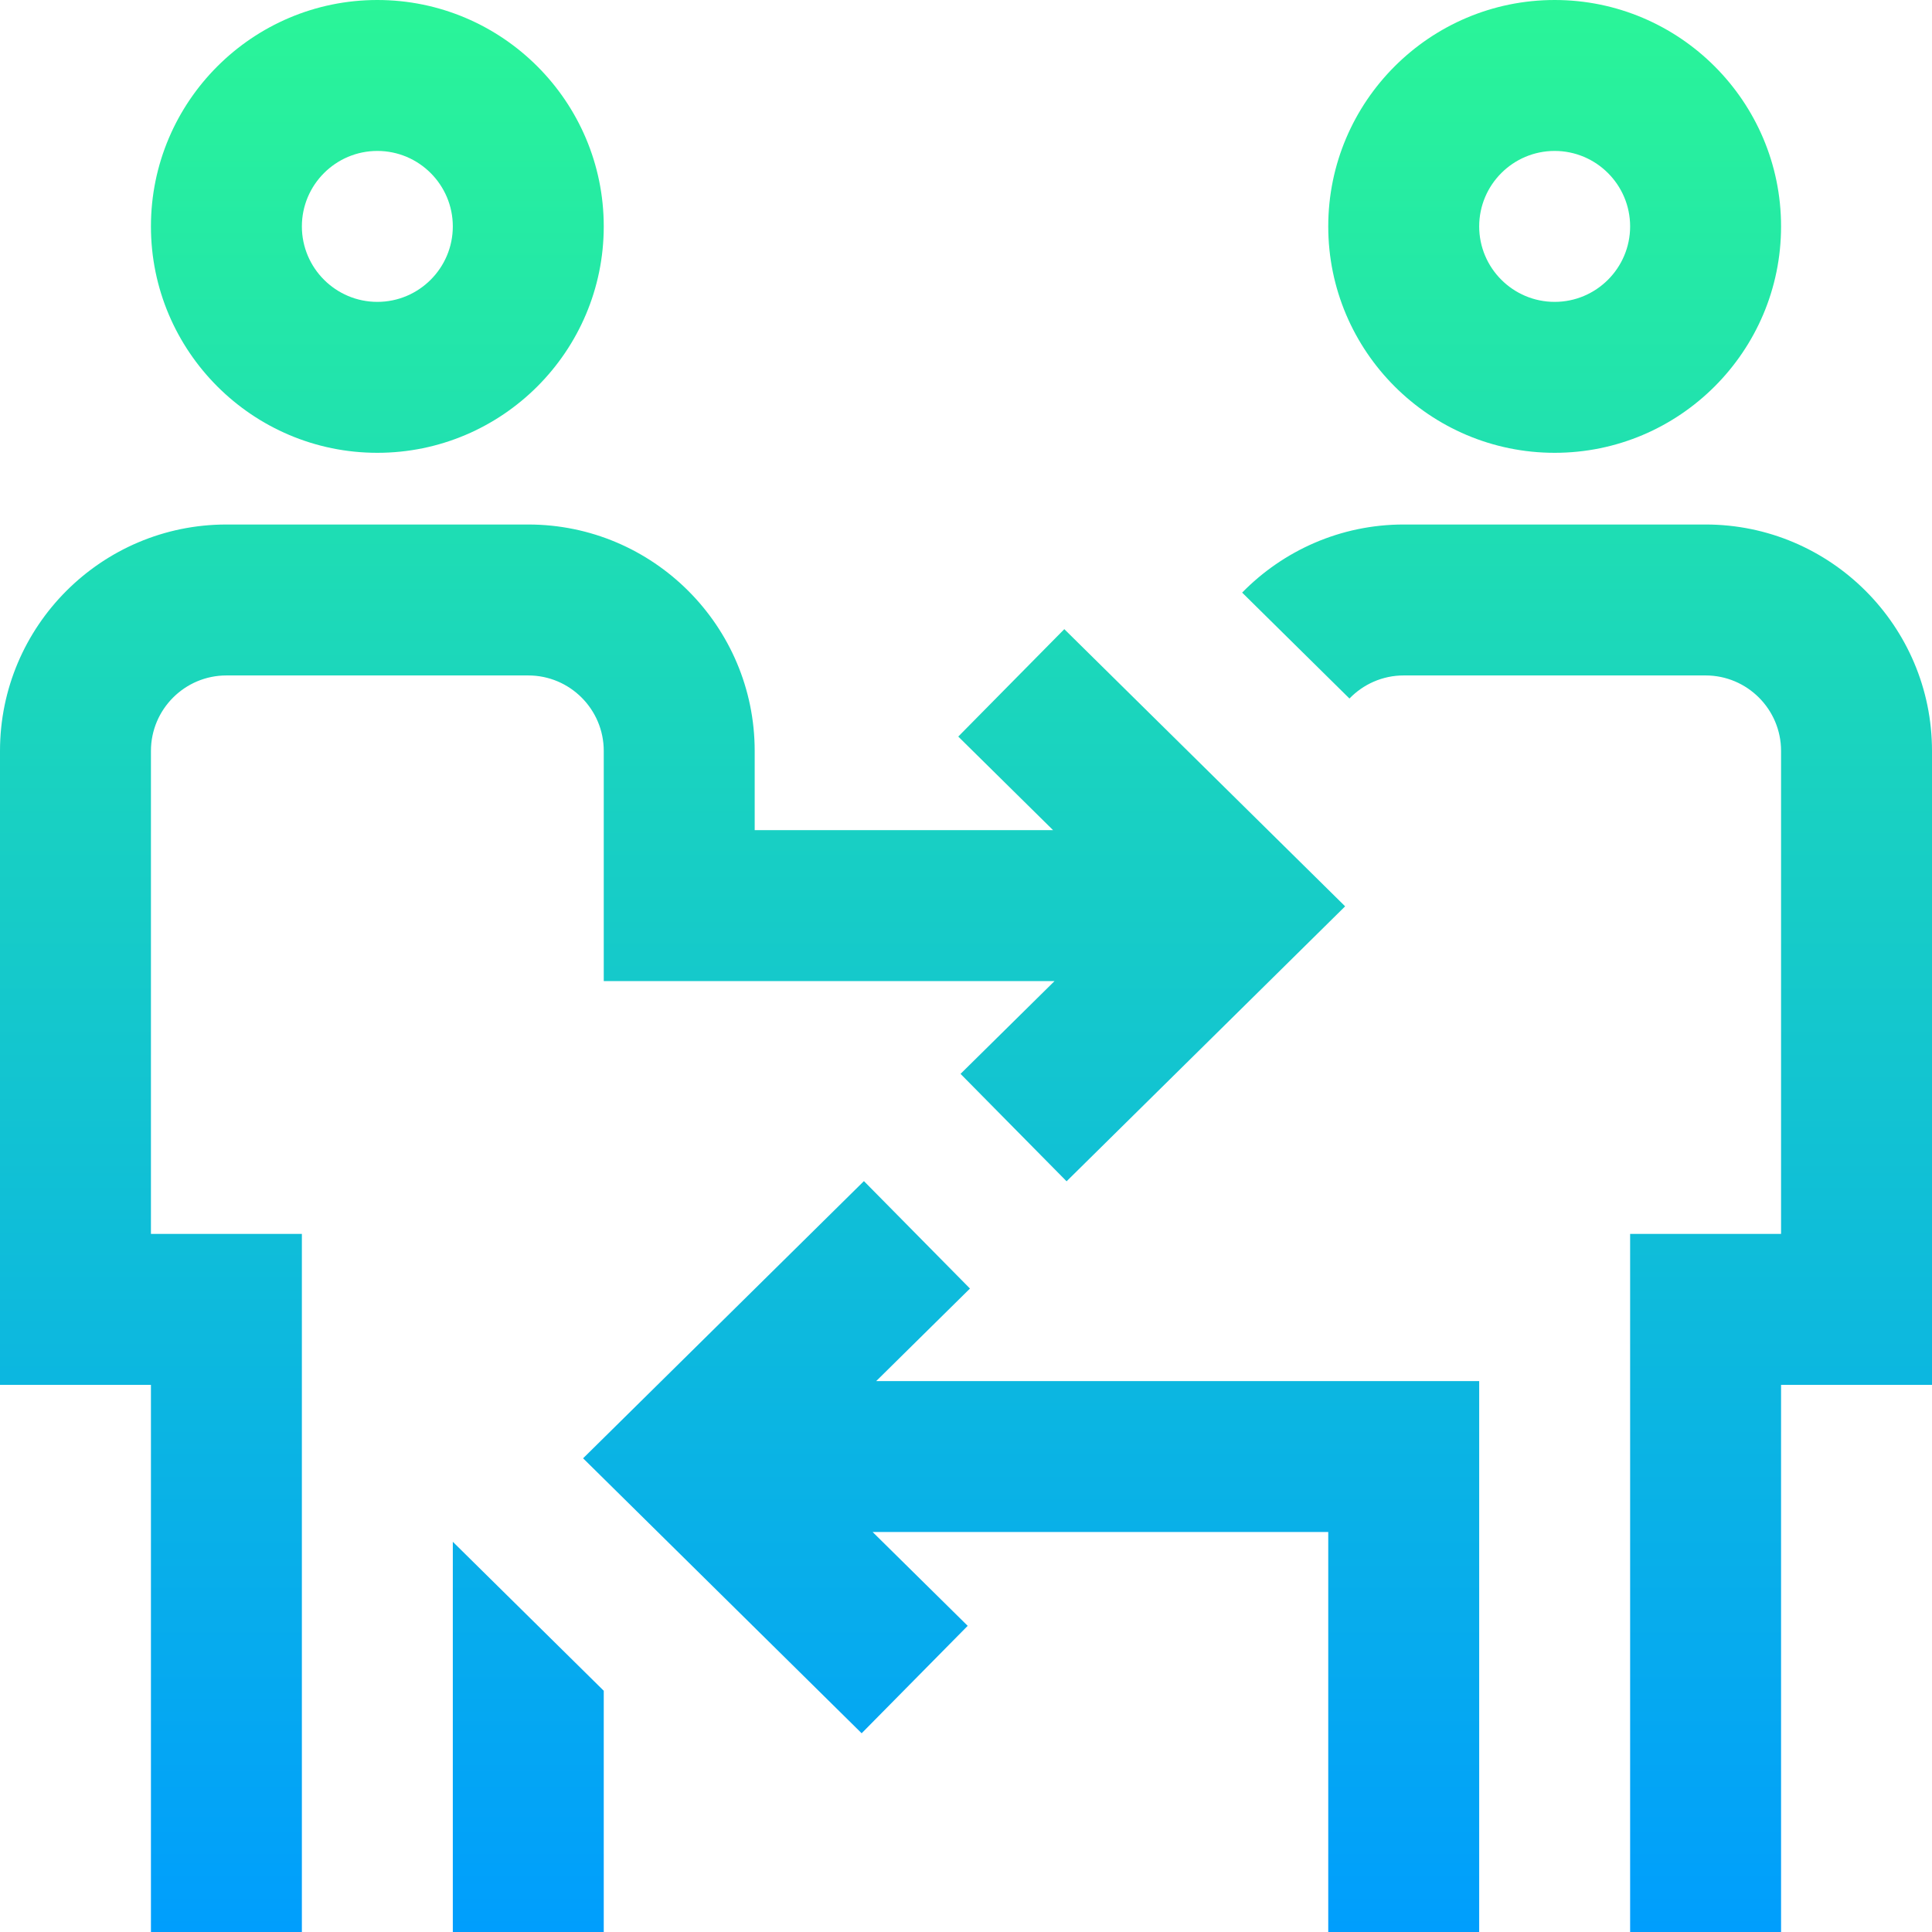
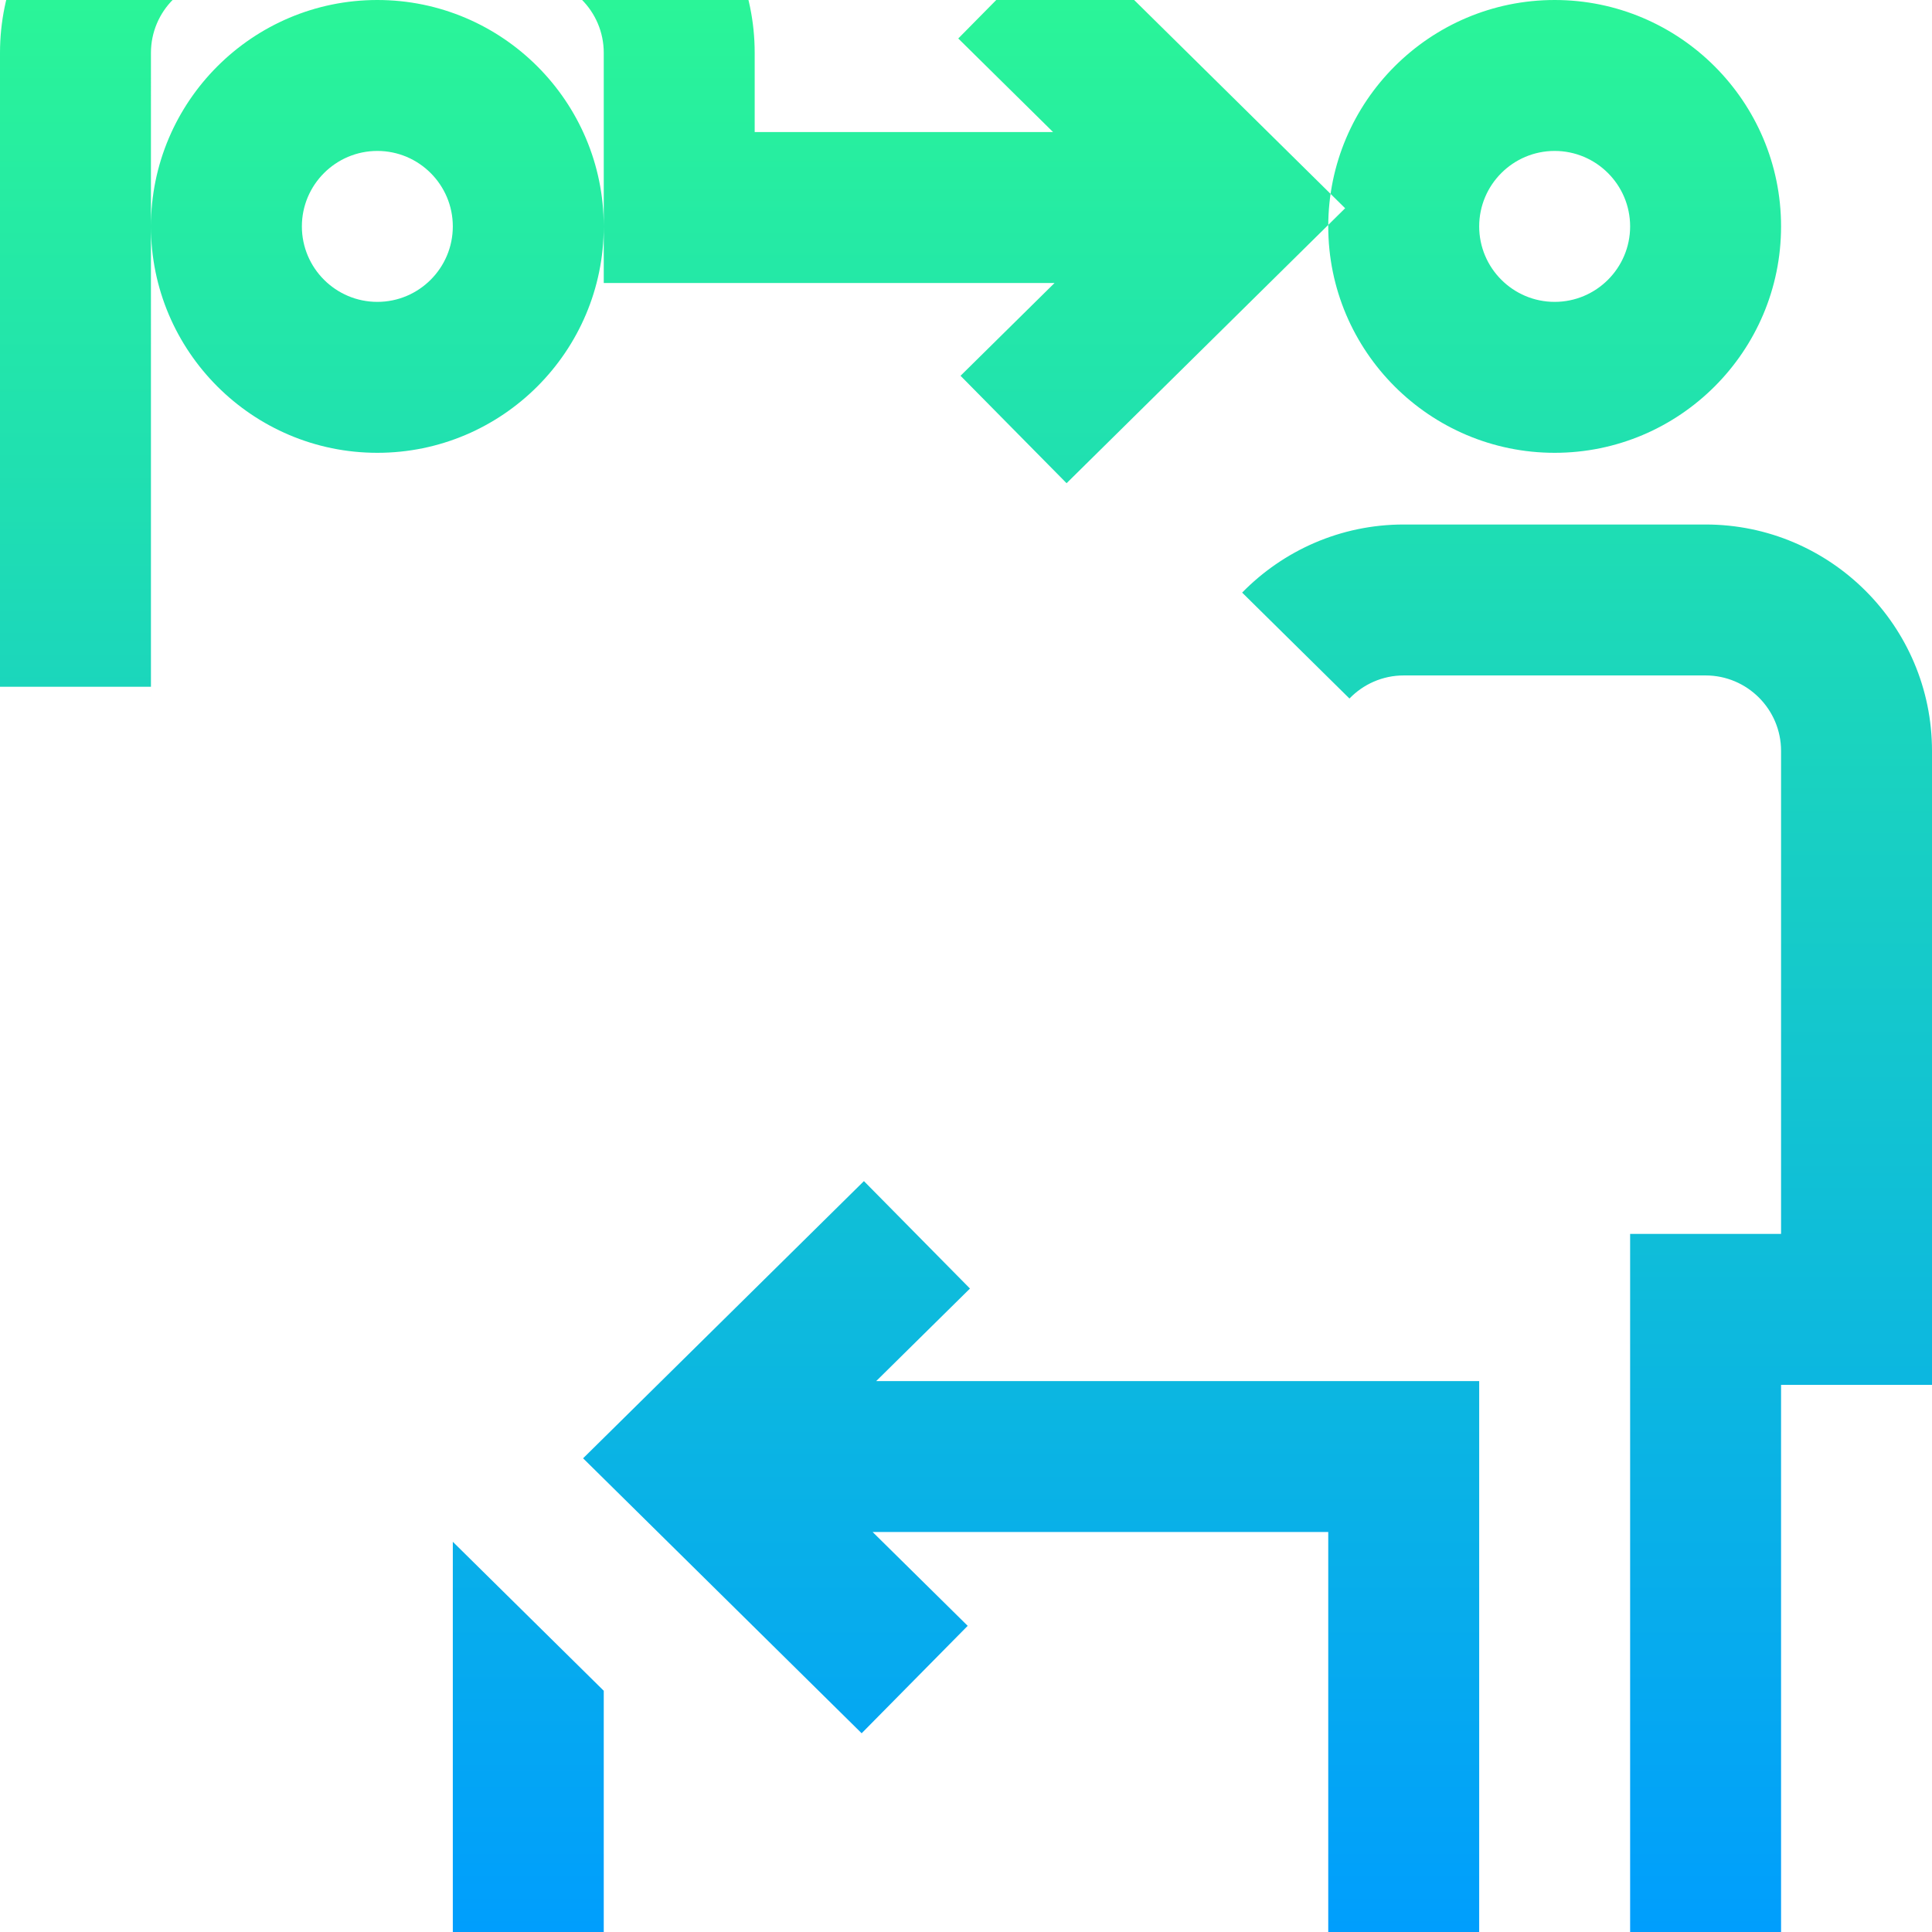
<svg xmlns="http://www.w3.org/2000/svg" height="512pt" viewBox="0 0 512 512" width="512pt">
  <linearGradient id="a" gradientUnits="userSpaceOnUse" x1="256" x2="256" y1="0" y2="512">
    <stop offset="0" stop-color="#2af598" />
    <stop offset="1" stop-color="#009efd" />
  </linearGradient>
-   <path d="m100 120c33.086 0 60-26.914 60-60s-26.914-60-60-60-60 26.914-60 60 26.914 60 60 60zm0-80c11.027 0 20 8.973 20 20s-8.973 20-20 20-20-8.973-20-20 8.973-20 20-20zm312 80c33.086 0 60-26.914 60-60s-26.914-60-60-60-60 26.914-60 60 26.914 60 60 60zm0-80c11.027 0 20 8.973 20 20s-8.973 20-20 20-20-8.973-20-20 8.973-20 20-20zm-179.797 326h159.797v146h-40v-106h-120.742l25.191 24.863-28.102 28.469-73.82-72.867 74.422-73.457 28.102 28.469zm-192.203-39h40v185h-40v-145h-40v-168c0-33.086 26.914-60 60-60h80c33.086 0 60 26.914 60 60v21h79.078l-25.129-24.801 28.102-28.469 74.422 73.457-73.82 72.867-28.102-28.469 24.91-24.586h-119.461v-61c0-11.027-8.973-20-20-20h-80c-11.027 0-20 8.973-20 20zm80 81.586 40 39.484v63.93h-40zm392-209.586v168h-40v145h-40v-185h40v-128c0-11.027-8.973-20-20-20h-80c-5.641 0-10.742 2.352-14.379 6.117l-28.441-28.07c10.895-11.121 26.059-18.047 42.82-18.047h80c33.086 0 60 26.914 60 60zm0 0" fill="url(#a)" />
+   <path d="m100 120c33.086 0 60-26.914 60-60s-26.914-60-60-60-60 26.914-60 60 26.914 60 60 60zm0-80c11.027 0 20 8.973 20 20s-8.973 20-20 20-20-8.973-20-20 8.973-20 20-20zm312 80c33.086 0 60-26.914 60-60s-26.914-60-60-60-60 26.914-60 60 26.914 60 60 60zm0-80c11.027 0 20 8.973 20 20s-8.973 20-20 20-20-8.973-20-20 8.973-20 20-20zm-179.797 326h159.797v146h-40v-106h-120.742l25.191 24.863-28.102 28.469-73.82-72.867 74.422-73.457 28.102 28.469zm-192.203-39h40h-40v-145h-40v-168c0-33.086 26.914-60 60-60h80c33.086 0 60 26.914 60 60v21h79.078l-25.129-24.801 28.102-28.469 74.422 73.457-73.82 72.867-28.102-28.469 24.91-24.586h-119.461v-61c0-11.027-8.973-20-20-20h-80c-11.027 0-20 8.973-20 20zm80 81.586 40 39.484v63.93h-40zm392-209.586v168h-40v145h-40v-185h40v-128c0-11.027-8.973-20-20-20h-80c-5.641 0-10.742 2.352-14.379 6.117l-28.441-28.07c10.895-11.121 26.059-18.047 42.82-18.047h80c33.086 0 60 26.914 60 60zm0 0" fill="url(#a)" />
</svg>